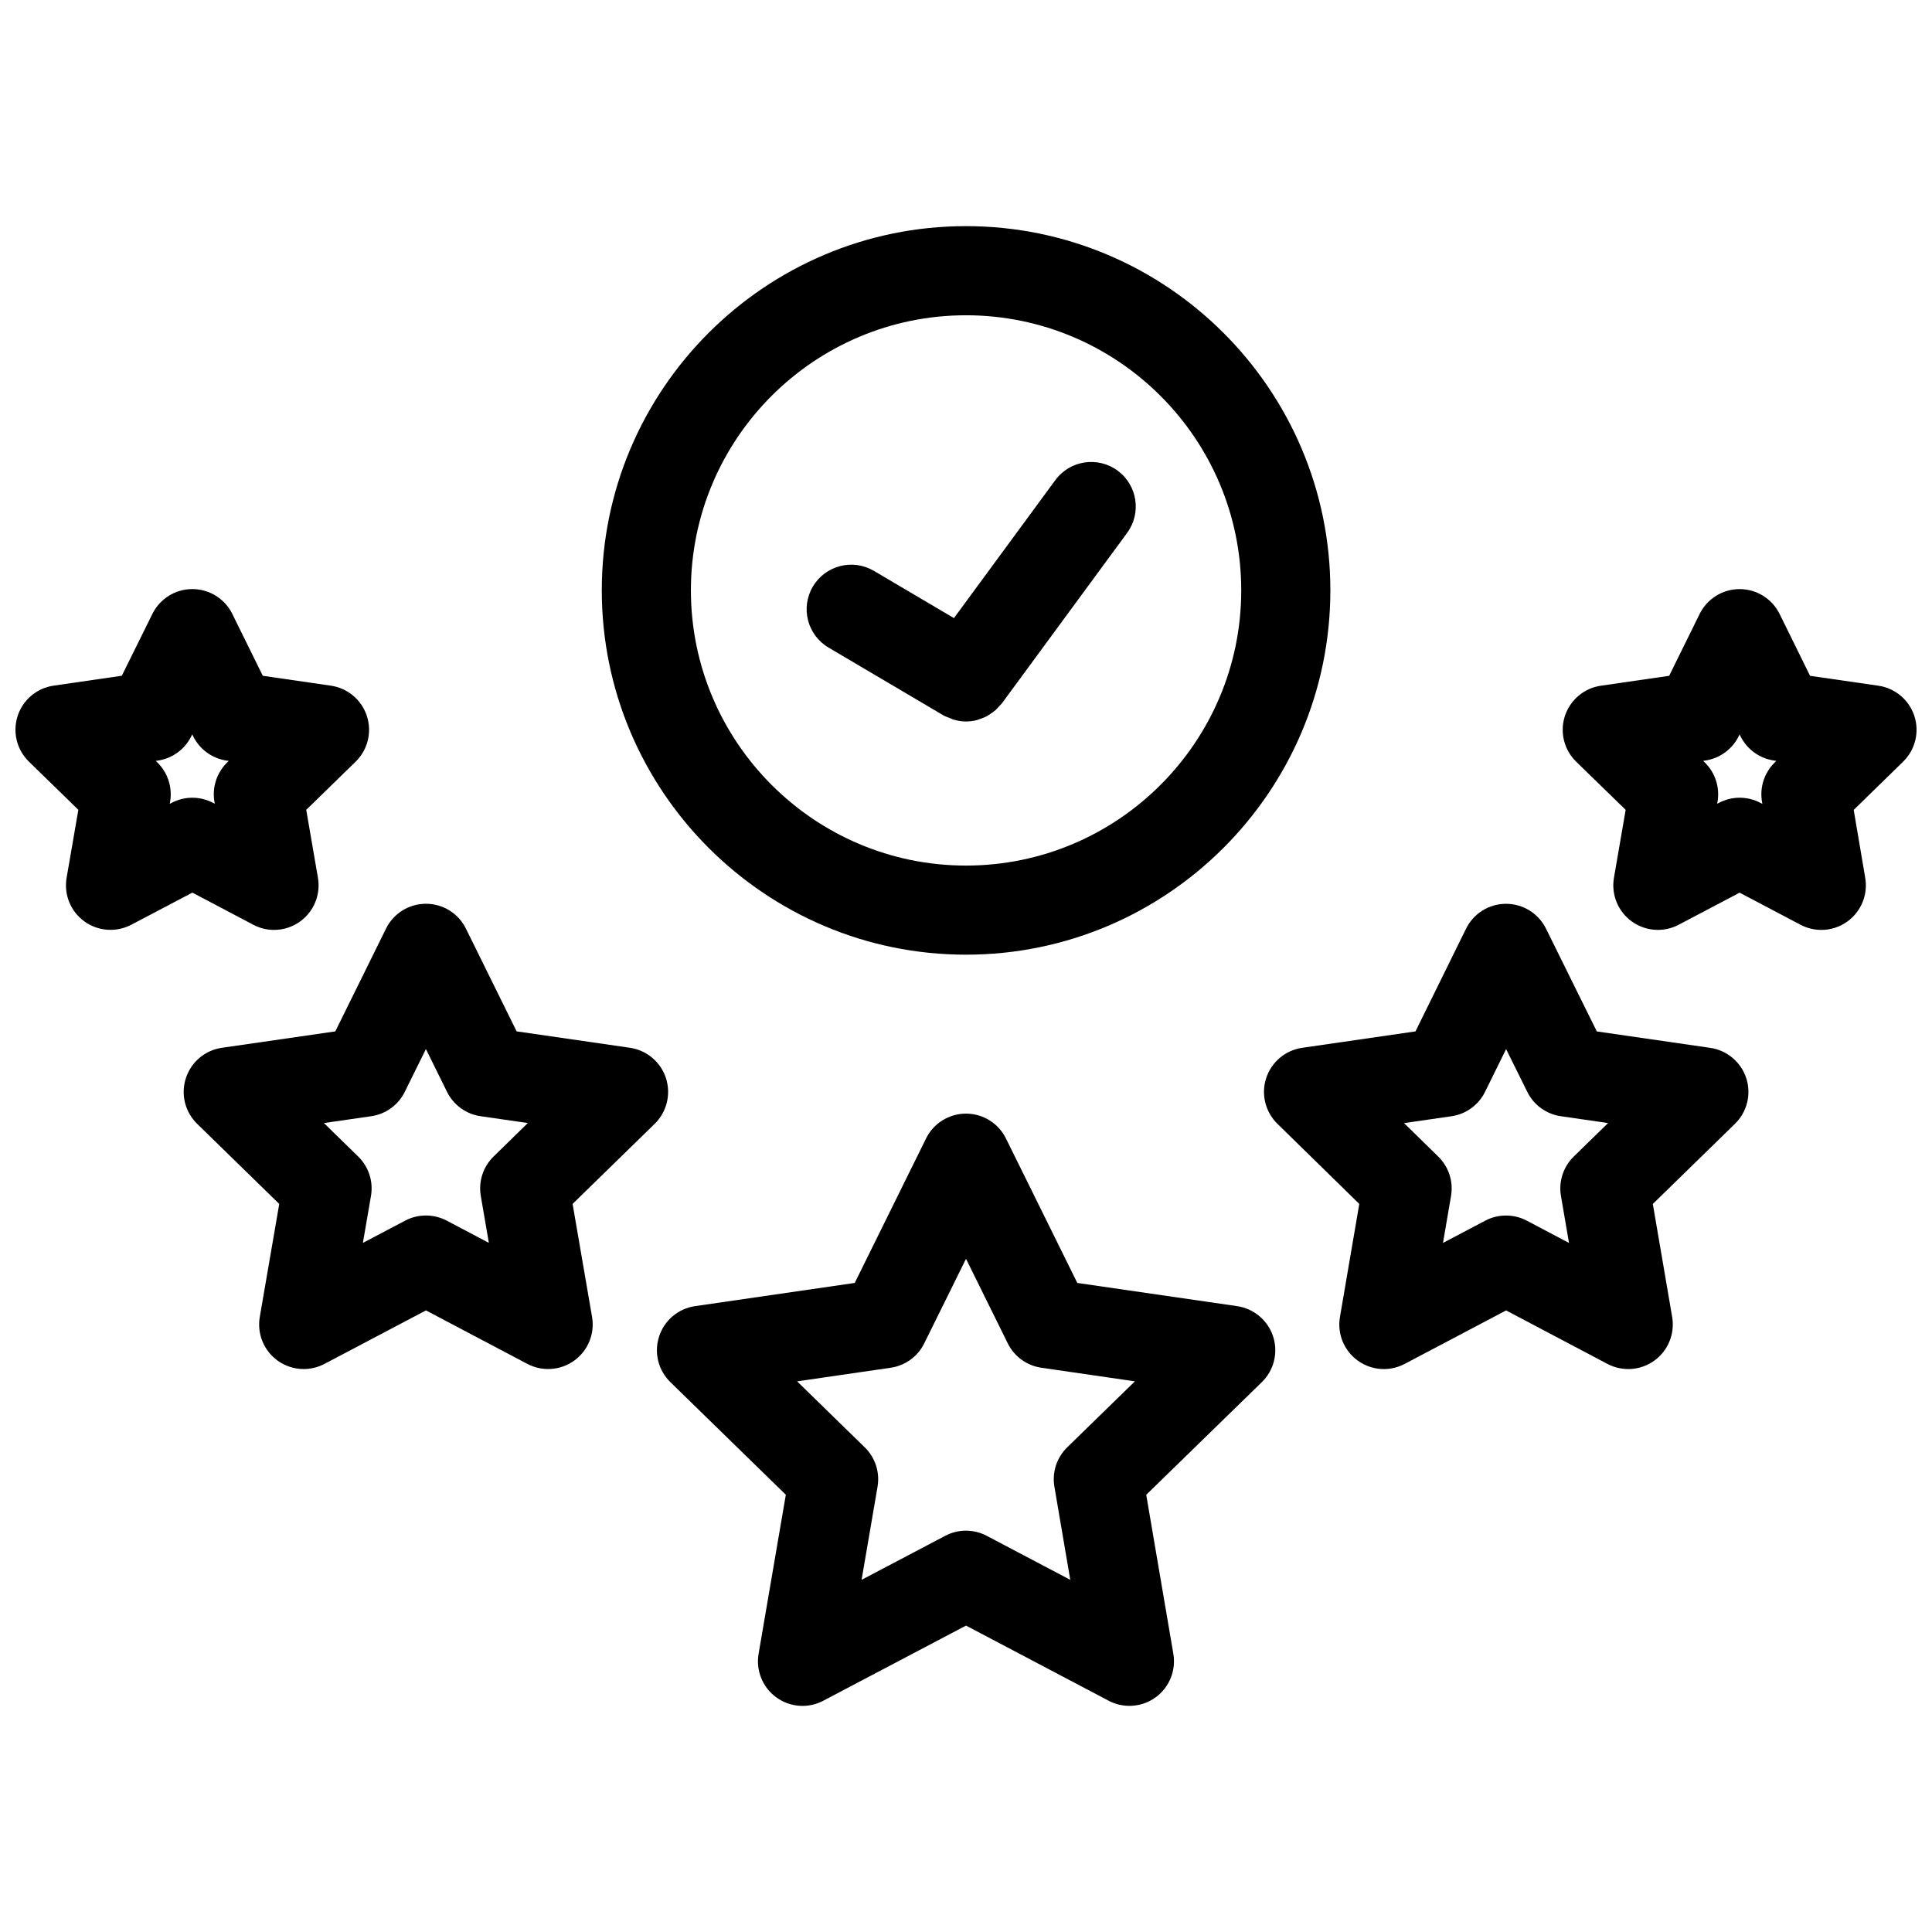
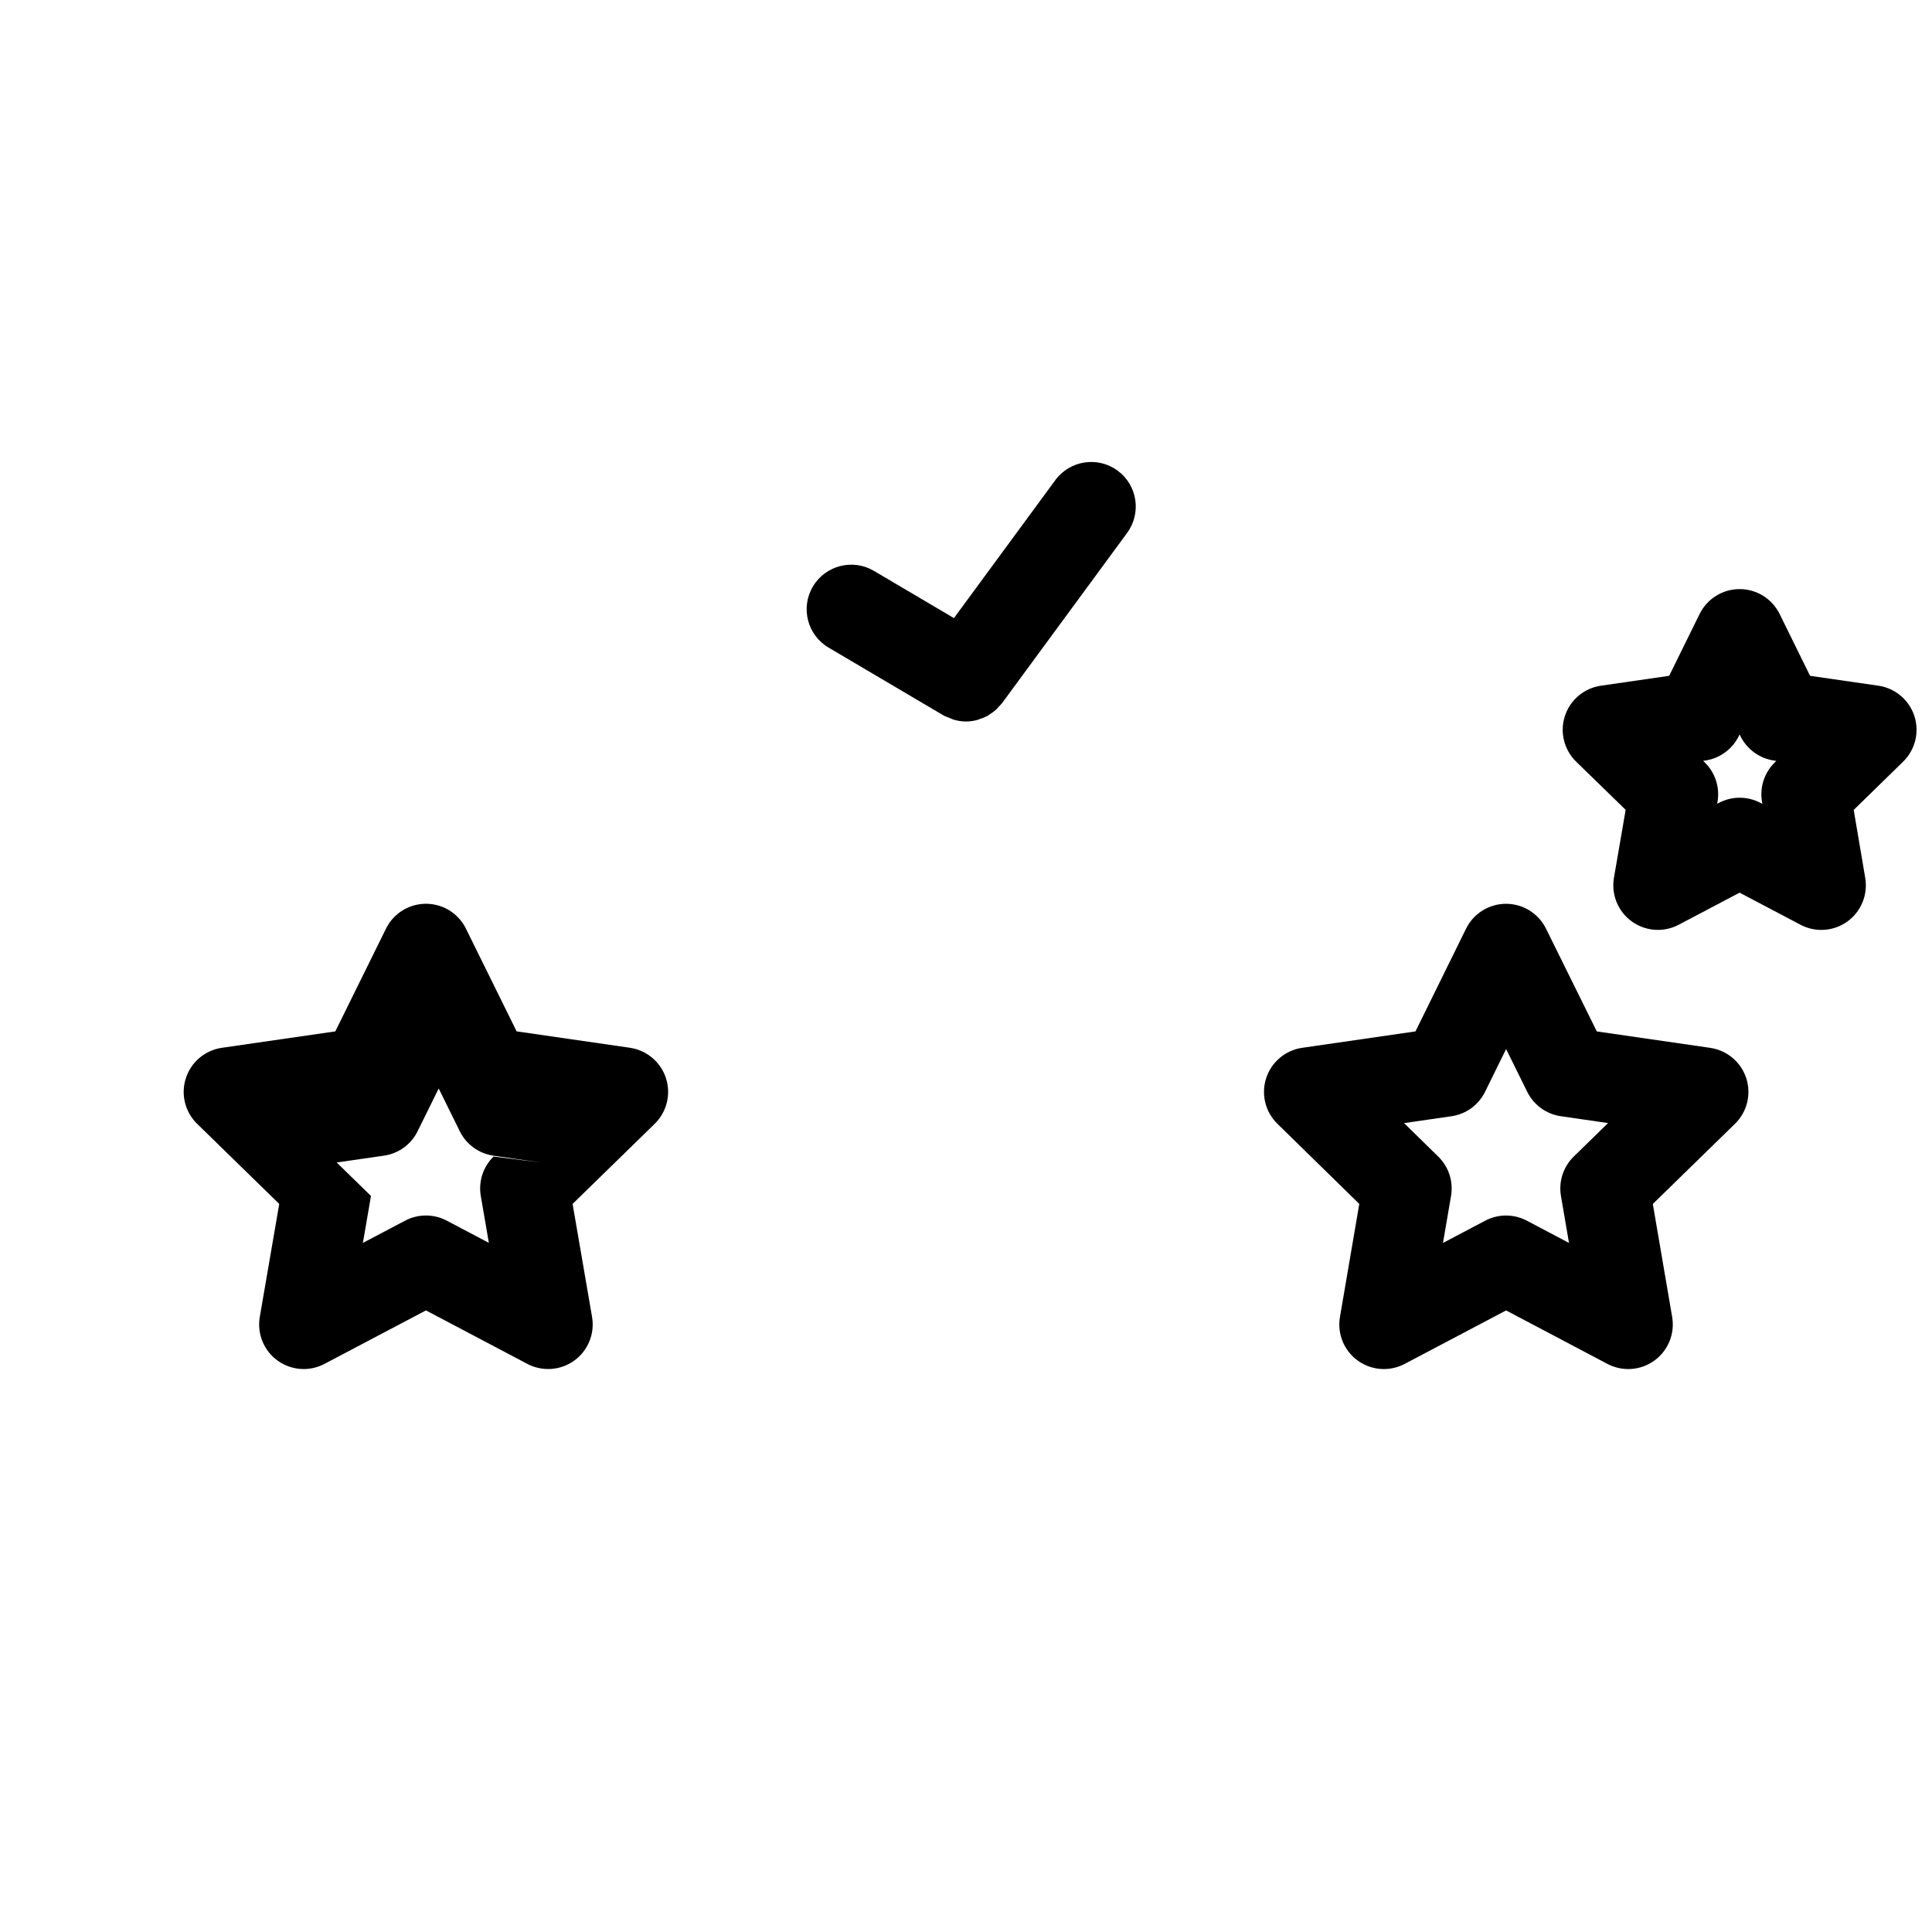
<svg xmlns="http://www.w3.org/2000/svg" width="800px" height="800px" version="1.1" viewBox="144 144 512 512">
  <defs>
    <clipPath id="b">
      <path d="m558 300h93.902v91h-93.902z" />
    </clipPath>
    <clipPath id="a">
-       <path d="m148.09 300h93.906v91h-93.906z" />
-     </clipPath>
+       </clipPath>
  </defs>
-   <path d="m400 397c53.246 0 96.559-43.312 96.559-96.559 0-53.215-43.312-96.512-96.559-96.512-53.223 0-96.52 43.297-96.52 96.512 0 53.238 43.297 96.559 96.52 96.559zm0-169.45c40.219 0 72.941 32.699 72.941 72.895 0 40.219-32.715 72.941-72.941 72.941-40.195 0-72.902-32.723-72.902-72.941-0.004-40.195 32.707-72.895 72.902-72.895z" />
  <path d="m363.58 315.62 30.418 17.949c0.512 0.309 1.07 0.457 1.605 0.676 0.348 0.141 0.676 0.332 1.039 0.441 1.102 0.332 2.219 0.52 3.344 0.52 0.961 0 1.914-0.133 2.852-0.363 0.293-0.07 0.551-0.203 0.836-0.301 0.629-0.203 1.25-0.426 1.844-0.738 0.324-0.164 0.605-0.395 0.914-0.598 0.504-0.332 0.992-0.66 1.457-1.078 0.309-0.277 0.566-0.59 0.844-0.906 0.25-0.285 0.551-0.52 0.789-0.836l33.18-45.16c3.856-5.258 2.731-12.641-2.527-16.508-5.258-3.856-12.633-2.731-16.508 2.527l-26.859 36.559-21.223-12.523c-5.598-3.297-12.855-1.449-16.168 4.172-3.32 5.613-1.457 12.848 4.164 16.168z" />
-   <path d="m471.85 490.14-42.352-6.148-18.91-38.289c-1.992-4.031-6.094-6.582-10.586-6.582-4.496 0-8.598 2.551-10.586 6.582l-18.902 38.289-42.32 6.148c-4.449 0.645-8.141 3.762-9.523 8.039-1.395 4.273-0.234 8.965 2.984 12.098l30.598 29.852-7.219 42.148c-0.754 4.434 1.062 8.902 4.699 11.547 3.644 2.637 8.469 3 12.438 0.891l37.832-19.918 37.801 19.91c1.73 0.914 3.621 1.363 5.504 1.363 2.449 0 4.871-0.762 6.934-2.25 3.637-2.637 5.457-7.109 4.707-11.539l-7.188-42.148 30.637-29.852c3.219-3.133 4.383-7.824 2.992-12.105-1.402-4.273-5.102-7.391-9.539-8.035zm-45.02 37.41c-2.785 2.707-4.055 6.613-3.402 10.438l4.203 24.68-22.137-11.66c-3.449-1.82-7.566-1.82-11.004 0l-22.16 11.66 4.227-24.672c0.652-3.824-0.613-7.731-3.394-10.438l-17.918-17.484 24.797-3.606c3.84-0.559 7.172-2.977 8.887-6.453l11.074-22.414 11.066 22.41c1.723 3.481 5.047 5.894 8.887 6.453l24.805 3.606z" />
  <path d="m597.21 421.69-30.039-4.352-13.469-27.246c-1.992-4.023-6.094-6.574-10.586-6.574h-0.008c-4.496 0-8.605 2.559-10.586 6.59l-13.406 27.223-30.031 4.352c-4.441 0.645-8.141 3.754-9.531 8.031-1.395 4.266-0.242 8.957 2.969 12.098l21.703 21.238-5.125 29.969c-0.762 4.434 1.07 8.91 4.707 11.547 2.062 1.488 4.488 2.25 6.934 2.25 1.883 0 3.769-0.457 5.504-1.363l26.883-14.176 26.859 14.176c4 2.094 8.793 1.754 12.445-0.891 3.637-2.637 5.465-7.117 4.707-11.547l-5.125-29.953 21.773-21.246c3.211-3.133 4.375-7.824 2.984-12.098-1.398-4.273-5.113-7.383-9.562-8.027zm-36.148 28.809c-2.777 2.707-4.047 6.613-3.394 10.438l2.133 12.453-11.18-5.902c-3.457-1.812-7.574-1.812-11.012 0l-11.203 5.902 2.133-12.453c0.652-3.816-0.605-7.715-3.387-10.43l-9.062-8.871 12.562-1.82c3.848-0.551 7.18-2.977 8.902-6.465l5.582-11.336 5.613 11.352c1.723 3.481 5.055 5.894 8.895 6.445l12.508 1.812z" />
  <g clip-path="url(#b)">
    <path d="m651.33 333.75c-1.395-4.266-5.086-7.383-9.539-8.031l-18.105-2.621-8.07-16.391c-1.992-4.031-6.094-6.59-10.598-6.59s-8.605 2.559-10.598 6.59l-8.07 16.391-18.098 2.621c-4.449 0.645-8.148 3.762-9.539 8.039-1.395 4.273-0.219 8.973 3 12.105l13.105 12.754-3.102 18.004c-0.762 4.434 1.062 8.91 4.699 11.555 3.652 2.644 8.469 2.992 12.445 0.898l16.152-8.508 16.152 8.508c1.73 0.914 3.621 1.363 5.504 1.363 2.449 0 4.871-0.754 6.926-2.242 3.637-2.637 5.465-7.109 4.715-11.531l-3.055-18.027 13.082-12.777c3.223-3.141 4.387-7.832 2.992-12.109zm-36.988 12.297c-2.777 2.707-4.047 6.598-3.394 10.422l0.094 0.574-0.512-0.277c-1.723-0.906-3.613-1.363-5.504-1.363-1.891 0-3.777 0.457-5.504 1.363l-0.457 0.234 0.094-0.512c0.66-3.832-0.613-7.746-3.41-10.469l-0.395-0.387 0.527-0.078c3.848-0.559 7.18-2.977 8.902-6.465l0.227-0.473 0.227 0.473c1.723 3.488 5.055 5.902 8.902 6.465l0.582 0.086z" />
  </g>
-   <path d="m320.48 429.71c-1.395-4.273-5.086-7.383-9.531-8.039l-30.039-4.352-13.438-27.23c-1.992-4.031-6.094-6.582-10.586-6.582-4.496 0-8.598 2.551-10.586 6.582l-13.438 27.238-30.07 4.352c-4.449 0.645-8.148 3.762-9.531 8.039-1.395 4.266-0.234 8.965 2.977 12.098l21.766 21.238-5.156 29.945c-0.762 4.434 1.055 8.918 4.699 11.562 2.055 1.488 4.488 2.25 6.934 2.25 1.883 0 3.769-0.457 5.504-1.363l26.898-14.176 26.875 14.176c3.977 2.086 8.801 1.754 12.445-0.891 3.637-2.644 5.465-7.125 4.699-11.562l-5.156-29.945 21.766-21.238c3.203-3.137 4.359-7.836 2.969-12.102zm-45.676 20.781c-2.777 2.715-4.047 6.621-3.387 10.453l2.133 12.422-11.164-5.887c-3.449-1.812-7.566-1.812-11.012 0l-11.203 5.902 2.141-12.438c0.66-3.832-0.605-7.738-3.387-10.453l-9.086-8.871 12.539-1.812c3.848-0.551 7.18-2.977 8.895-6.453l5.598-11.344 5.598 11.344c1.723 3.481 5.047 5.902 8.895 6.453l12.516 1.812z" />
+   <path d="m320.48 429.71c-1.395-4.273-5.086-7.383-9.531-8.039l-30.039-4.352-13.438-27.23c-1.992-4.031-6.094-6.582-10.586-6.582-4.496 0-8.598 2.551-10.586 6.582l-13.438 27.238-30.07 4.352c-4.449 0.645-8.148 3.762-9.531 8.039-1.395 4.266-0.234 8.965 2.977 12.098l21.766 21.238-5.156 29.945c-0.762 4.434 1.055 8.918 4.699 11.562 2.055 1.488 4.488 2.25 6.934 2.25 1.883 0 3.769-0.457 5.504-1.363l26.898-14.176 26.875 14.176c3.977 2.086 8.801 1.754 12.445-0.891 3.637-2.644 5.465-7.125 4.699-11.562l-5.156-29.945 21.766-21.238c3.203-3.137 4.359-7.836 2.969-12.102zm-45.676 20.781c-2.777 2.715-4.047 6.621-3.387 10.453l2.133 12.422-11.164-5.887c-3.449-1.812-7.566-1.812-11.012 0l-11.203 5.902 2.141-12.438l-9.086-8.871 12.539-1.812c3.848-0.551 7.18-2.977 8.895-6.453l5.598-11.344 5.598 11.344c1.723 3.481 5.047 5.902 8.895 6.453l12.516 1.812z" />
  <g clip-path="url(#a)">
-     <path d="m211.12 389.07c1.73 0.914 3.621 1.363 5.504 1.363 2.449 0 4.879-0.762 6.934-2.25 3.637-2.644 5.465-7.125 4.699-11.555l-3.102-18.012 13.09-12.762c3.219-3.141 4.375-7.832 2.984-12.105-1.395-4.273-5.086-7.383-9.531-8.039l-18.059-2.621-8.07-16.391c-1.984-4.031-6.094-6.582-10.586-6.59h-0.008c-4.488 0-8.598 2.551-10.586 6.574l-8.109 16.398-18.074 2.621c-4.449 0.645-8.148 3.762-9.531 8.039-1.387 4.273-0.227 8.965 2.992 12.105l13.098 12.762-3.113 18.008c-0.762 4.434 1.055 8.91 4.691 11.555 3.637 2.637 8.453 2.984 12.445 0.898l16.191-8.516zm-22.129-32.047 0.086-0.52c0.66-3.832-0.605-7.746-3.394-10.461l-0.402-0.395 0.527-0.078c3.84-0.559 7.172-2.969 8.887-6.453l0.25-0.512 0.242 0.504c1.715 3.488 5.047 5.902 8.895 6.465l0.543 0.078-0.402 0.387c-2.785 2.715-4.055 6.629-3.394 10.453l0.086 0.512-0.449-0.234c-3.449-1.812-7.559-1.82-10.996 0z" />
-   </g>
+     </g>
</svg>